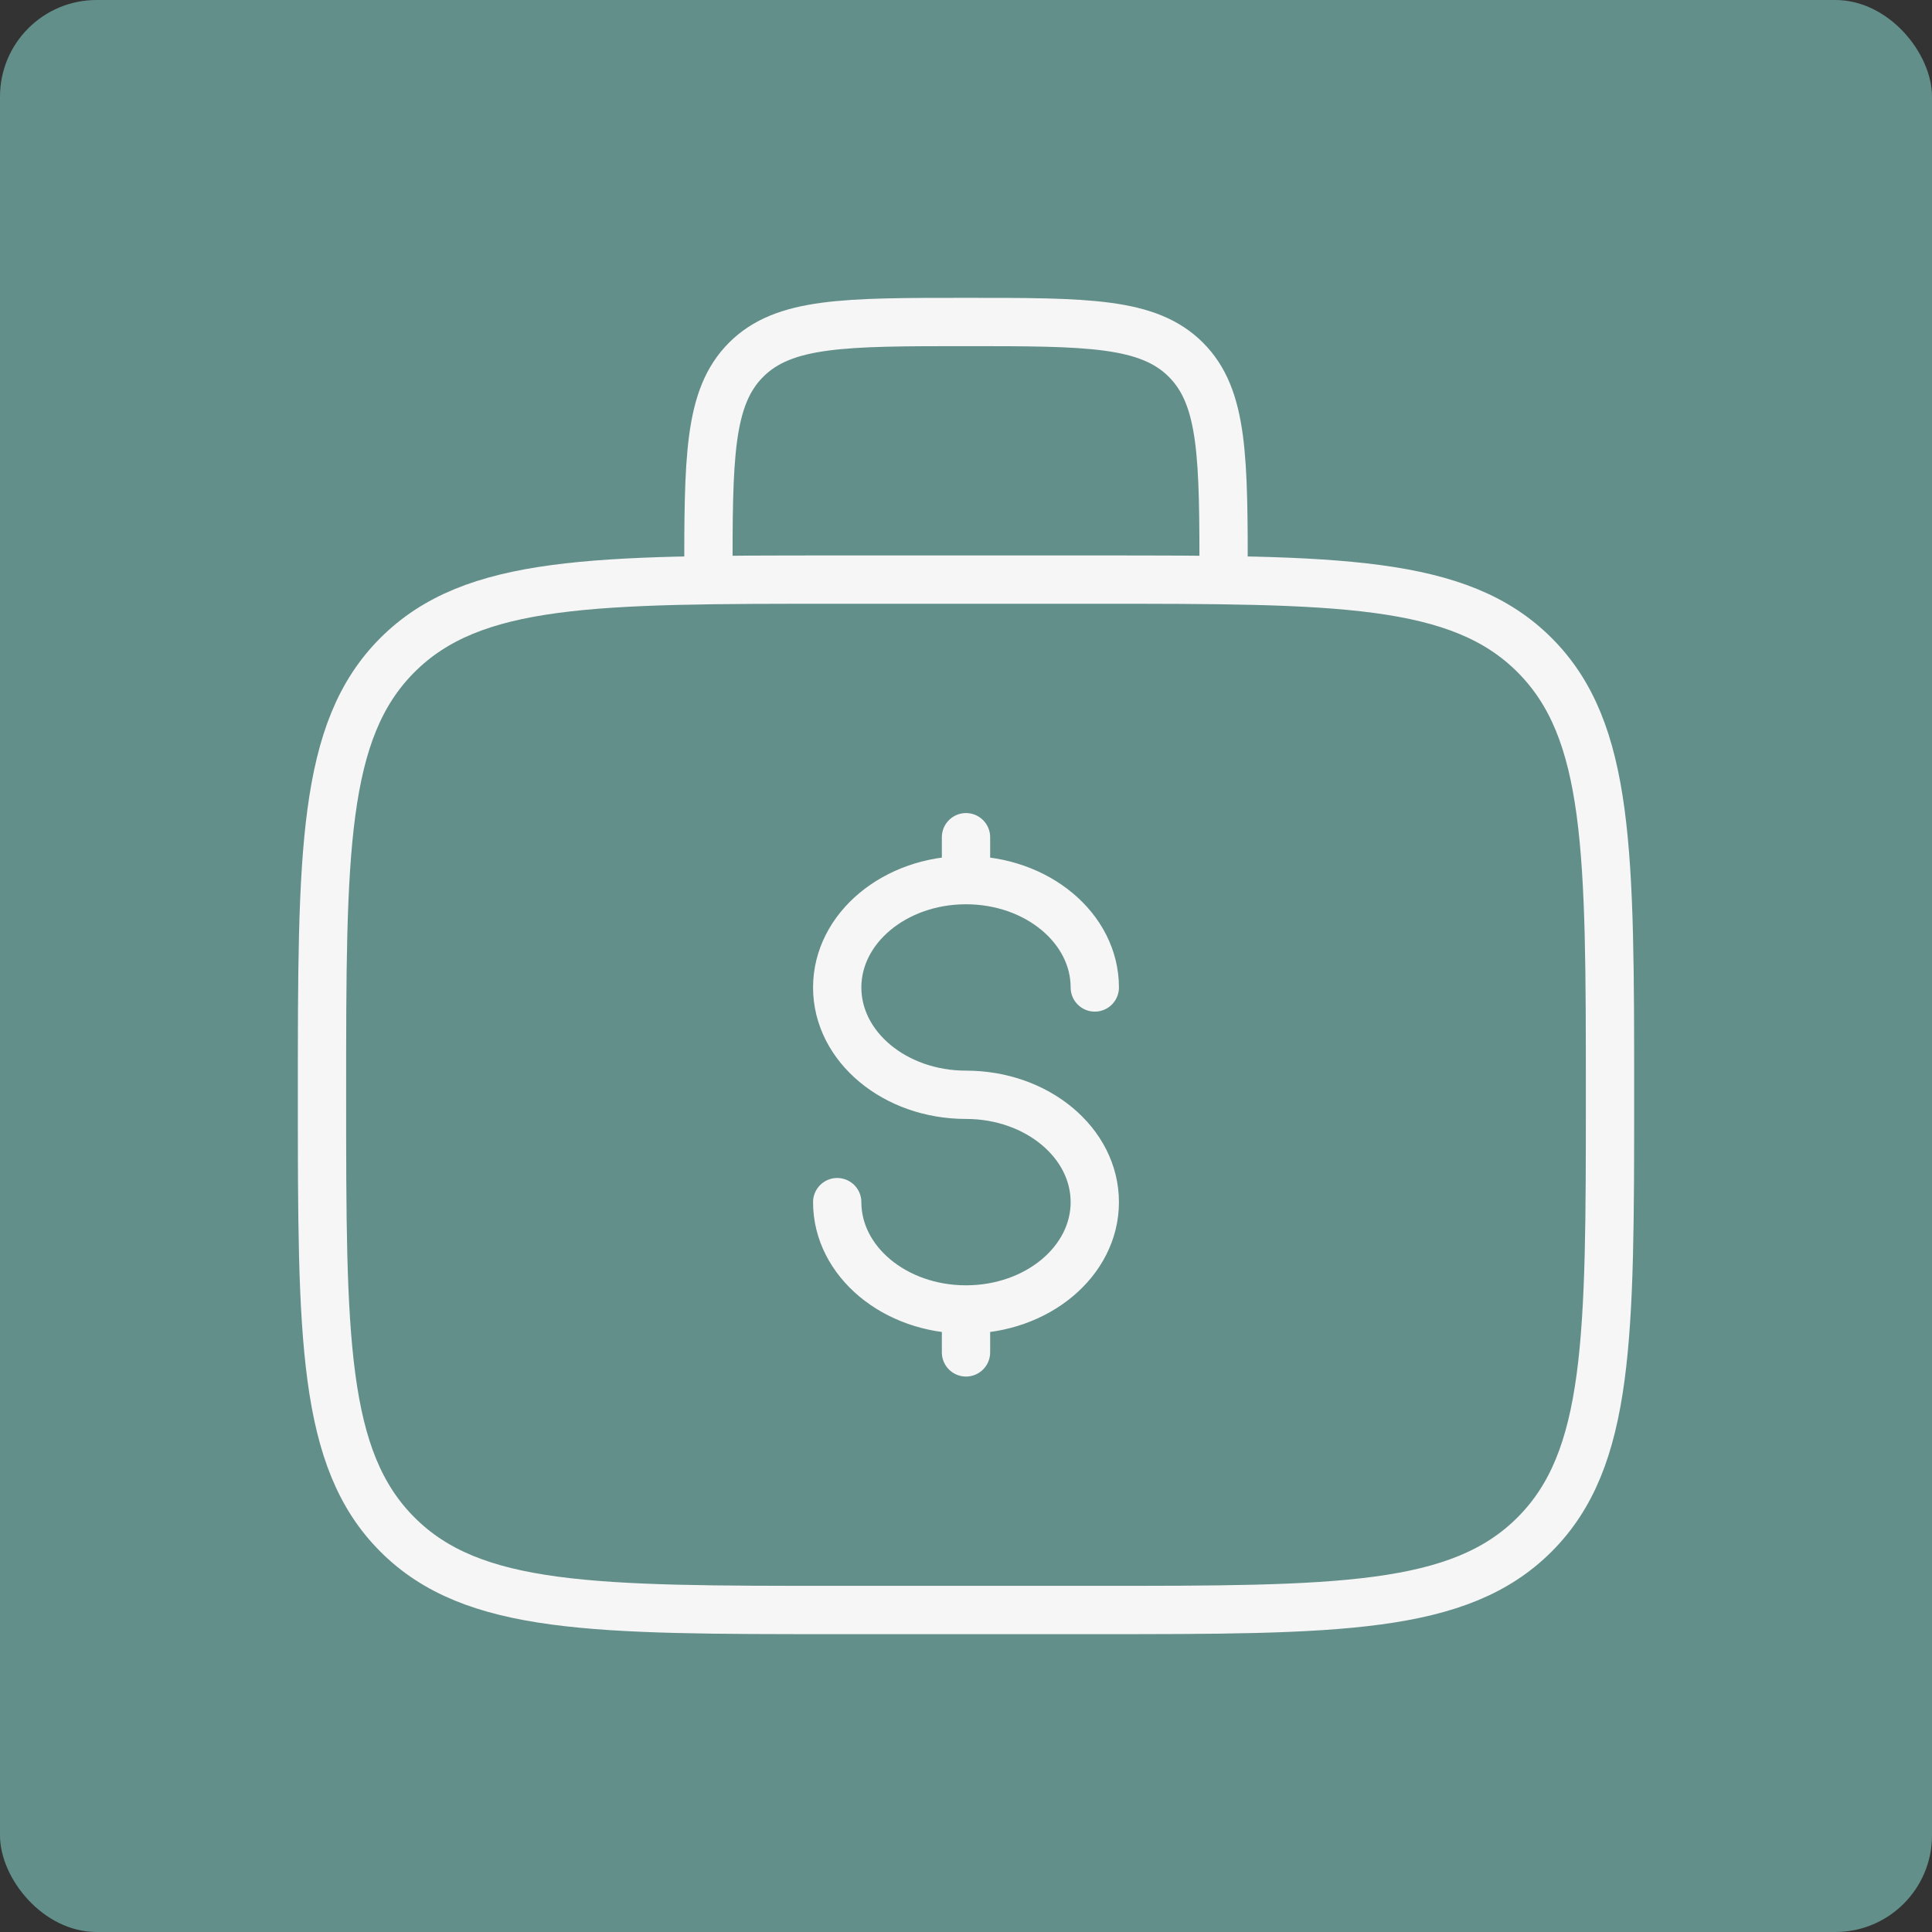
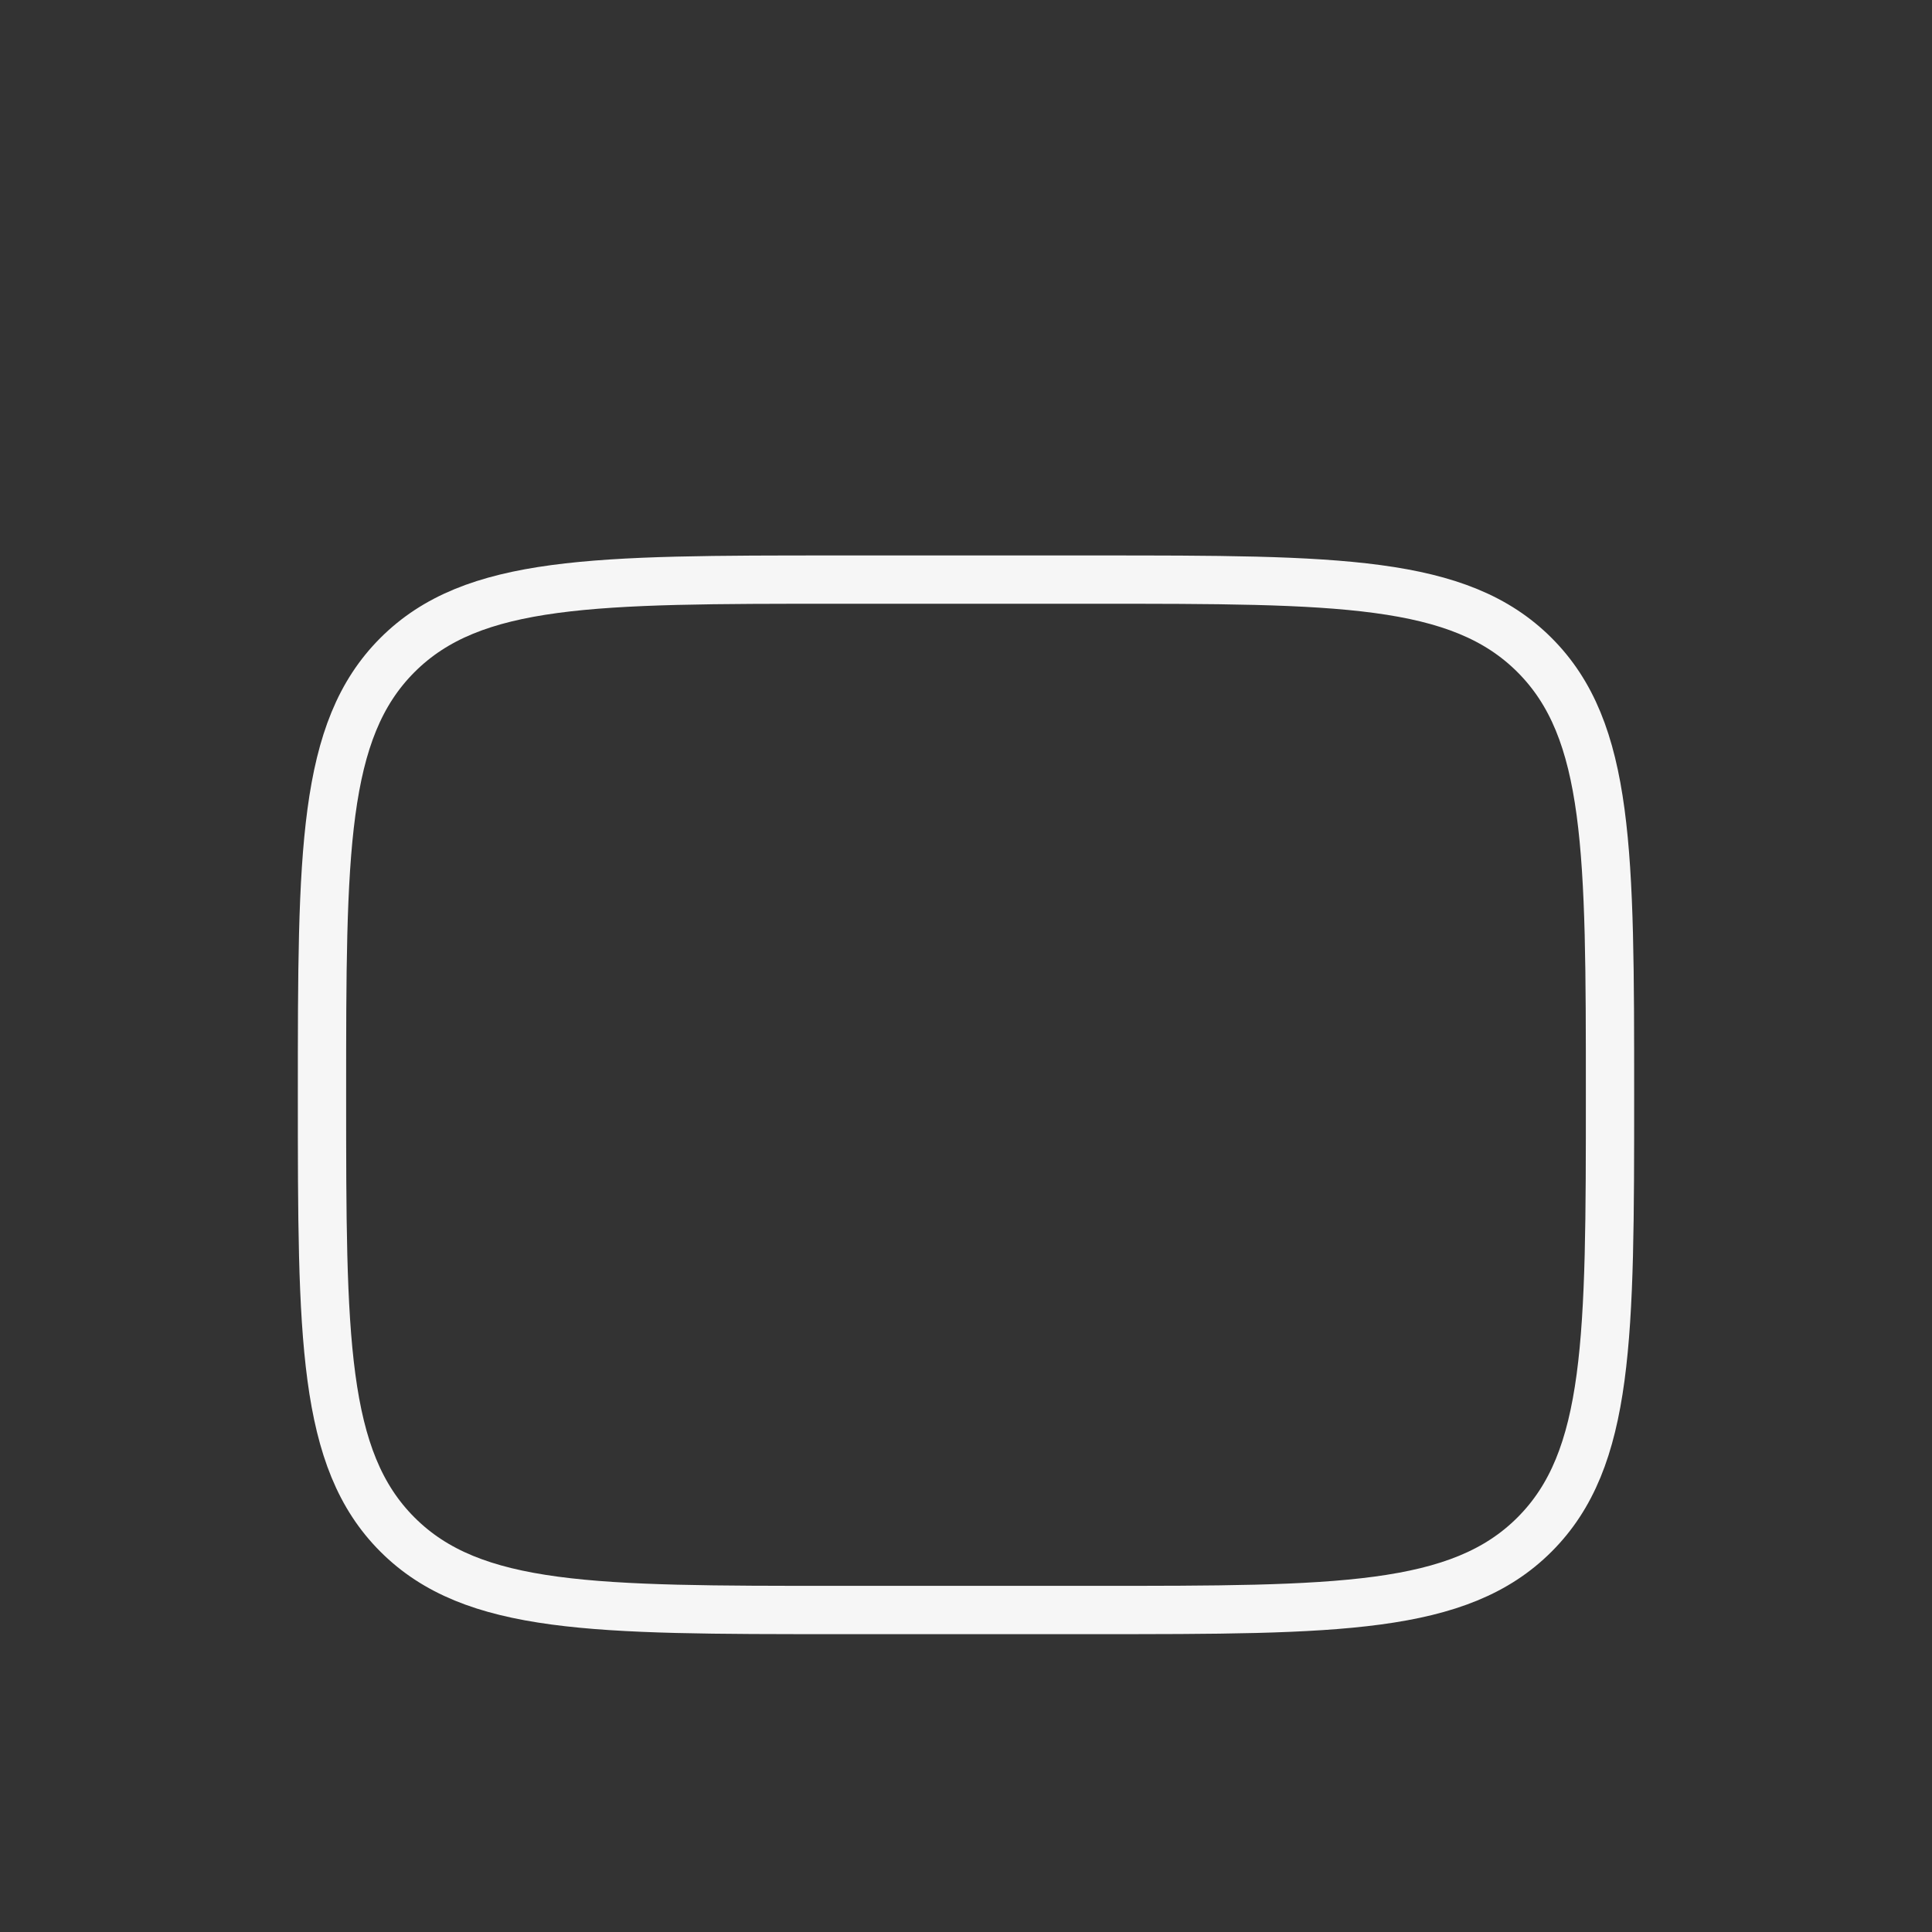
<svg xmlns="http://www.w3.org/2000/svg" width="80" height="80" viewBox="0 0 80 80" fill="none">
  <rect x="0" y="0" width="80" height="80" fill="#333333" stroke="none" />
-   <rect width="80" height="80" rx="4" fill="#638F8A" />
  <path d="M13.333 45.333C13.333 35.277 13.333 30.248 16.457 27.124C19.582 24 24.61 24 34.667 24H45.333C55.39 24 60.418 24 63.542 27.124C66.667 30.248 66.667 35.277 66.667 45.333C66.667 55.39 66.667 60.418 63.542 63.542C60.418 66.667 55.39 66.667 45.333 66.667H34.667C24.61 66.667 19.582 66.667 16.457 63.542C13.333 60.418 13.333 55.39 13.333 45.333Z" stroke="#F6F6F6" stroke-width="2" />
-   <path d="M50.667 24C50.667 18.972 50.667 16.458 49.105 14.896C47.542 13.333 45.028 13.333 40 13.333C34.972 13.333 32.458 13.333 30.895 14.896C29.333 16.458 29.333 18.972 29.333 24" stroke="#F6F6F6" stroke-width="2" />
-   <path d="M40 54.222C42.946 54.222 45.333 52.232 45.333 49.778C45.333 47.323 42.946 45.333 40 45.333C37.054 45.333 34.667 43.343 34.667 40.889C34.667 38.434 37.054 36.444 40 36.444M40 54.222C37.054 54.222 34.667 52.232 34.667 49.778M40 54.222V56M40 36.444V34.667M40 36.444C42.946 36.444 45.333 38.434 45.333 40.889" stroke="#F6F6F6" stroke-width="2" stroke-linecap="round" />
</svg>